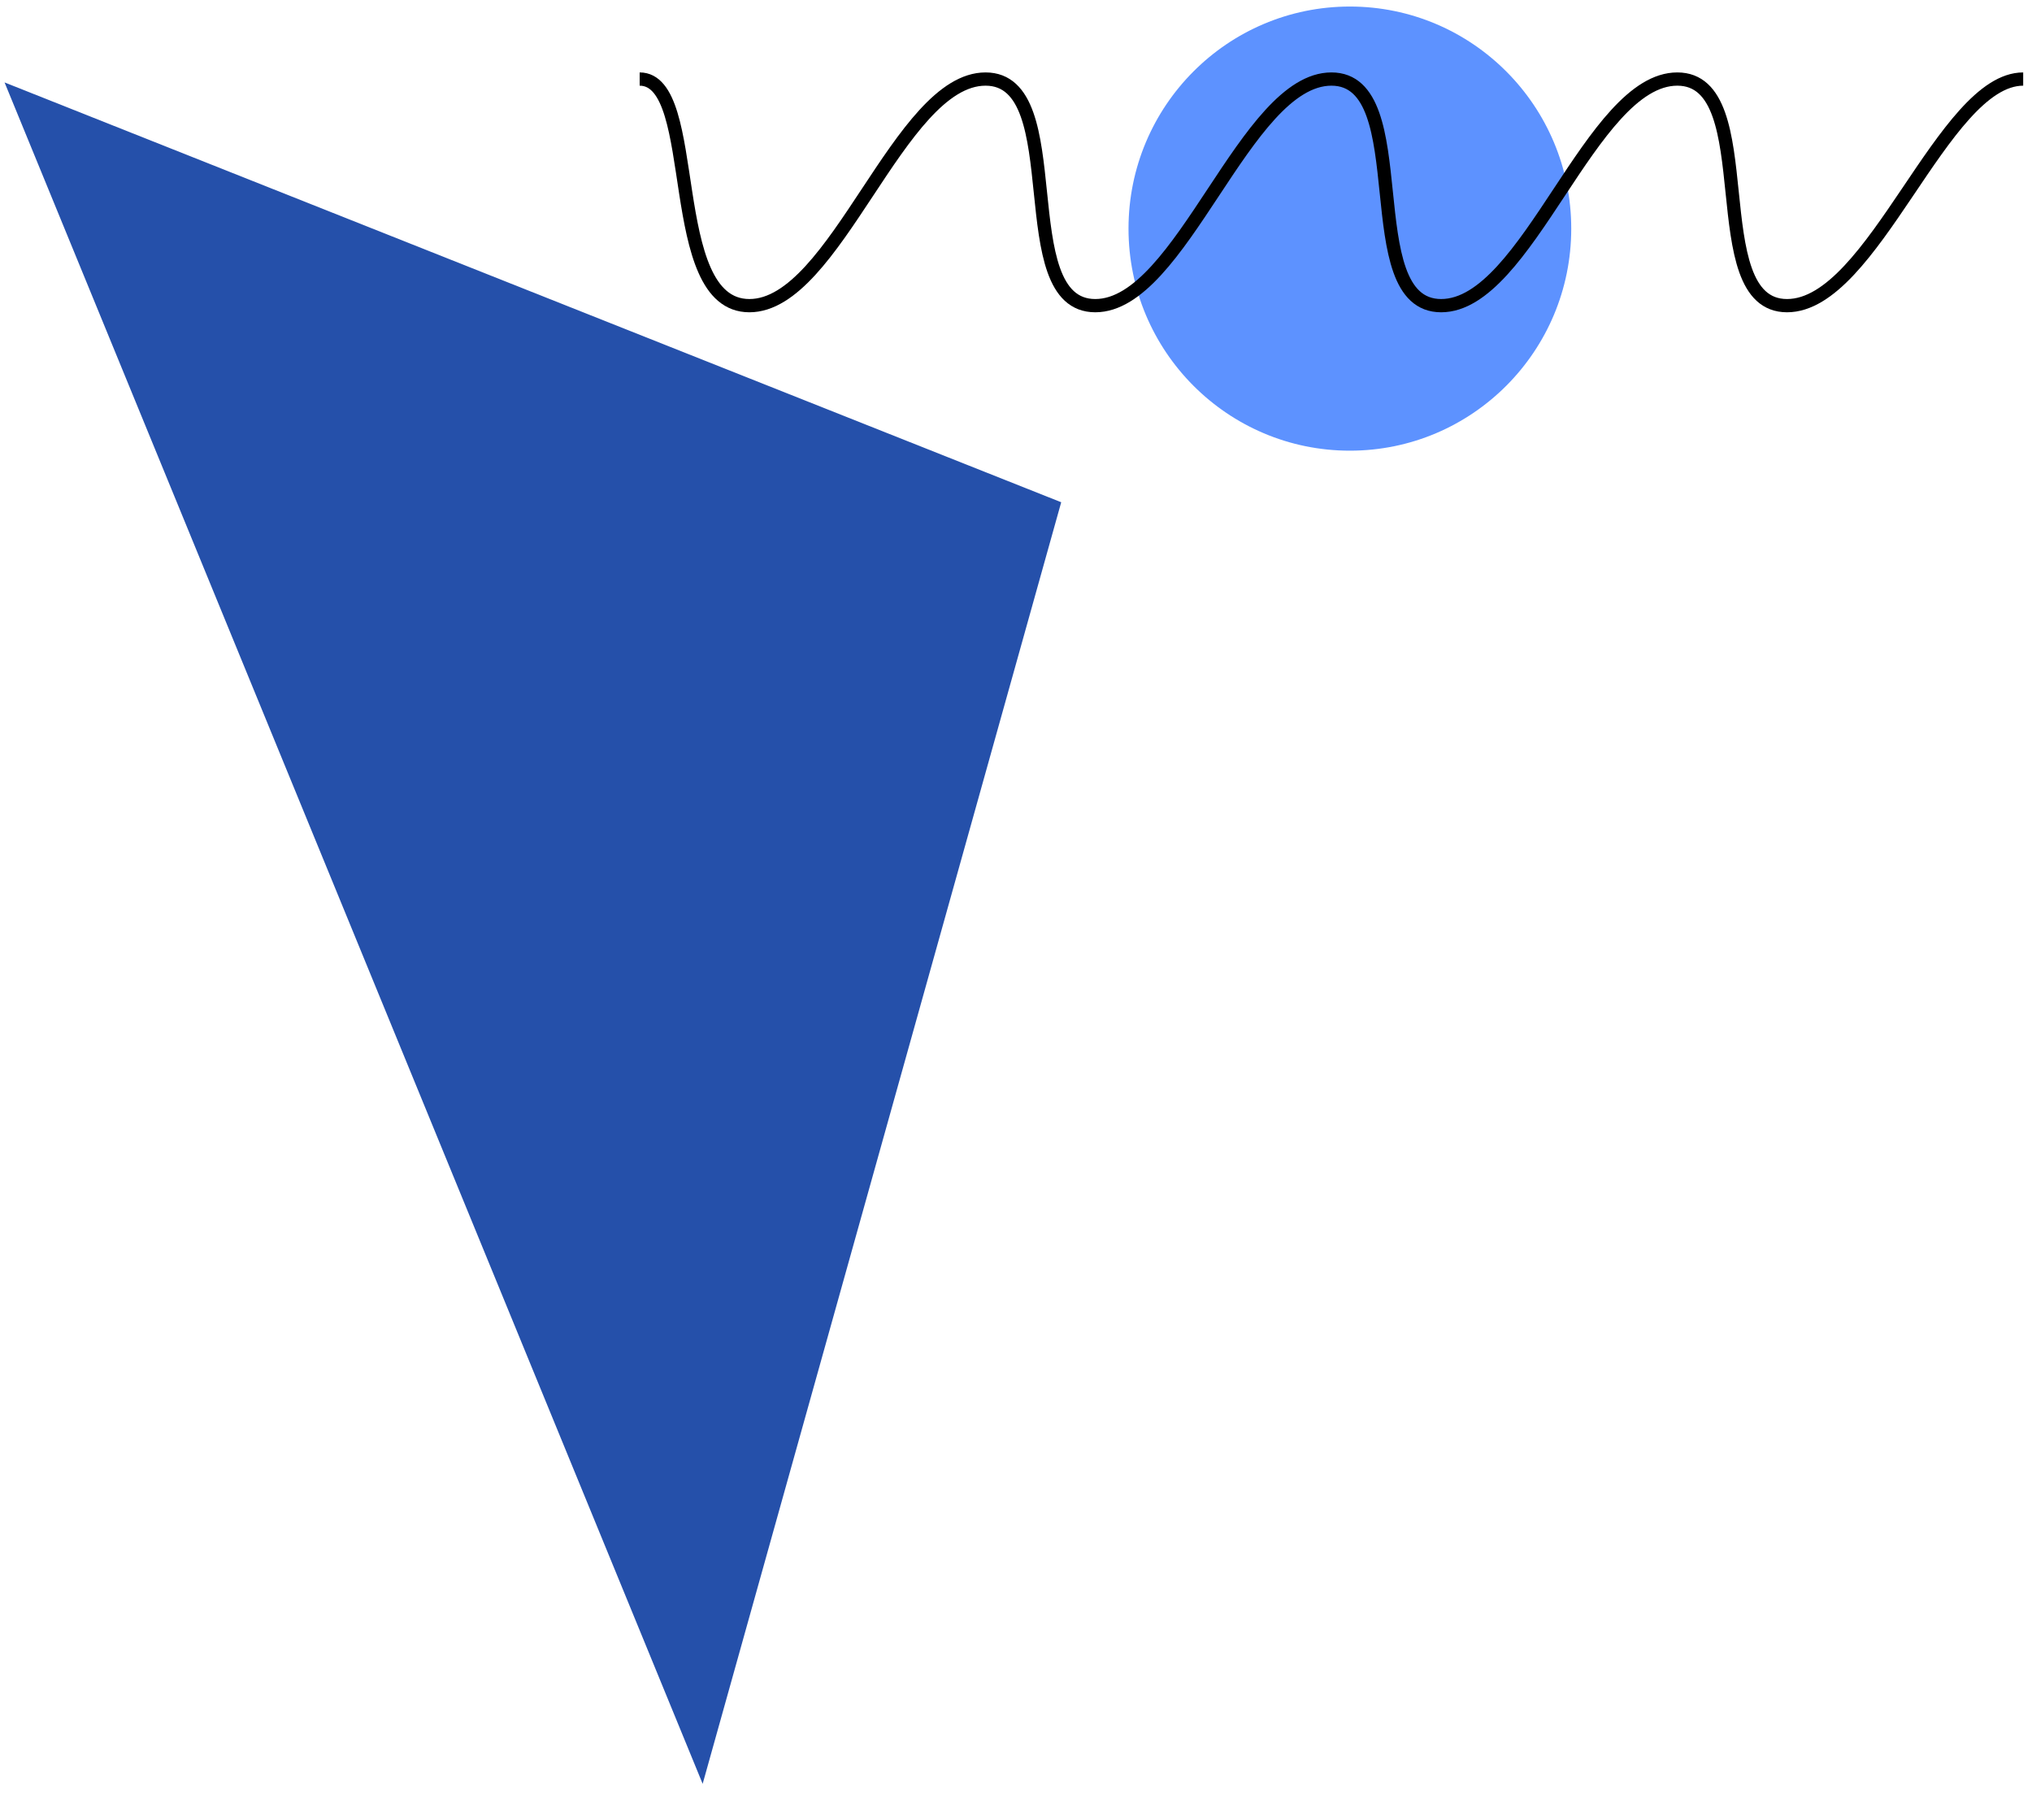
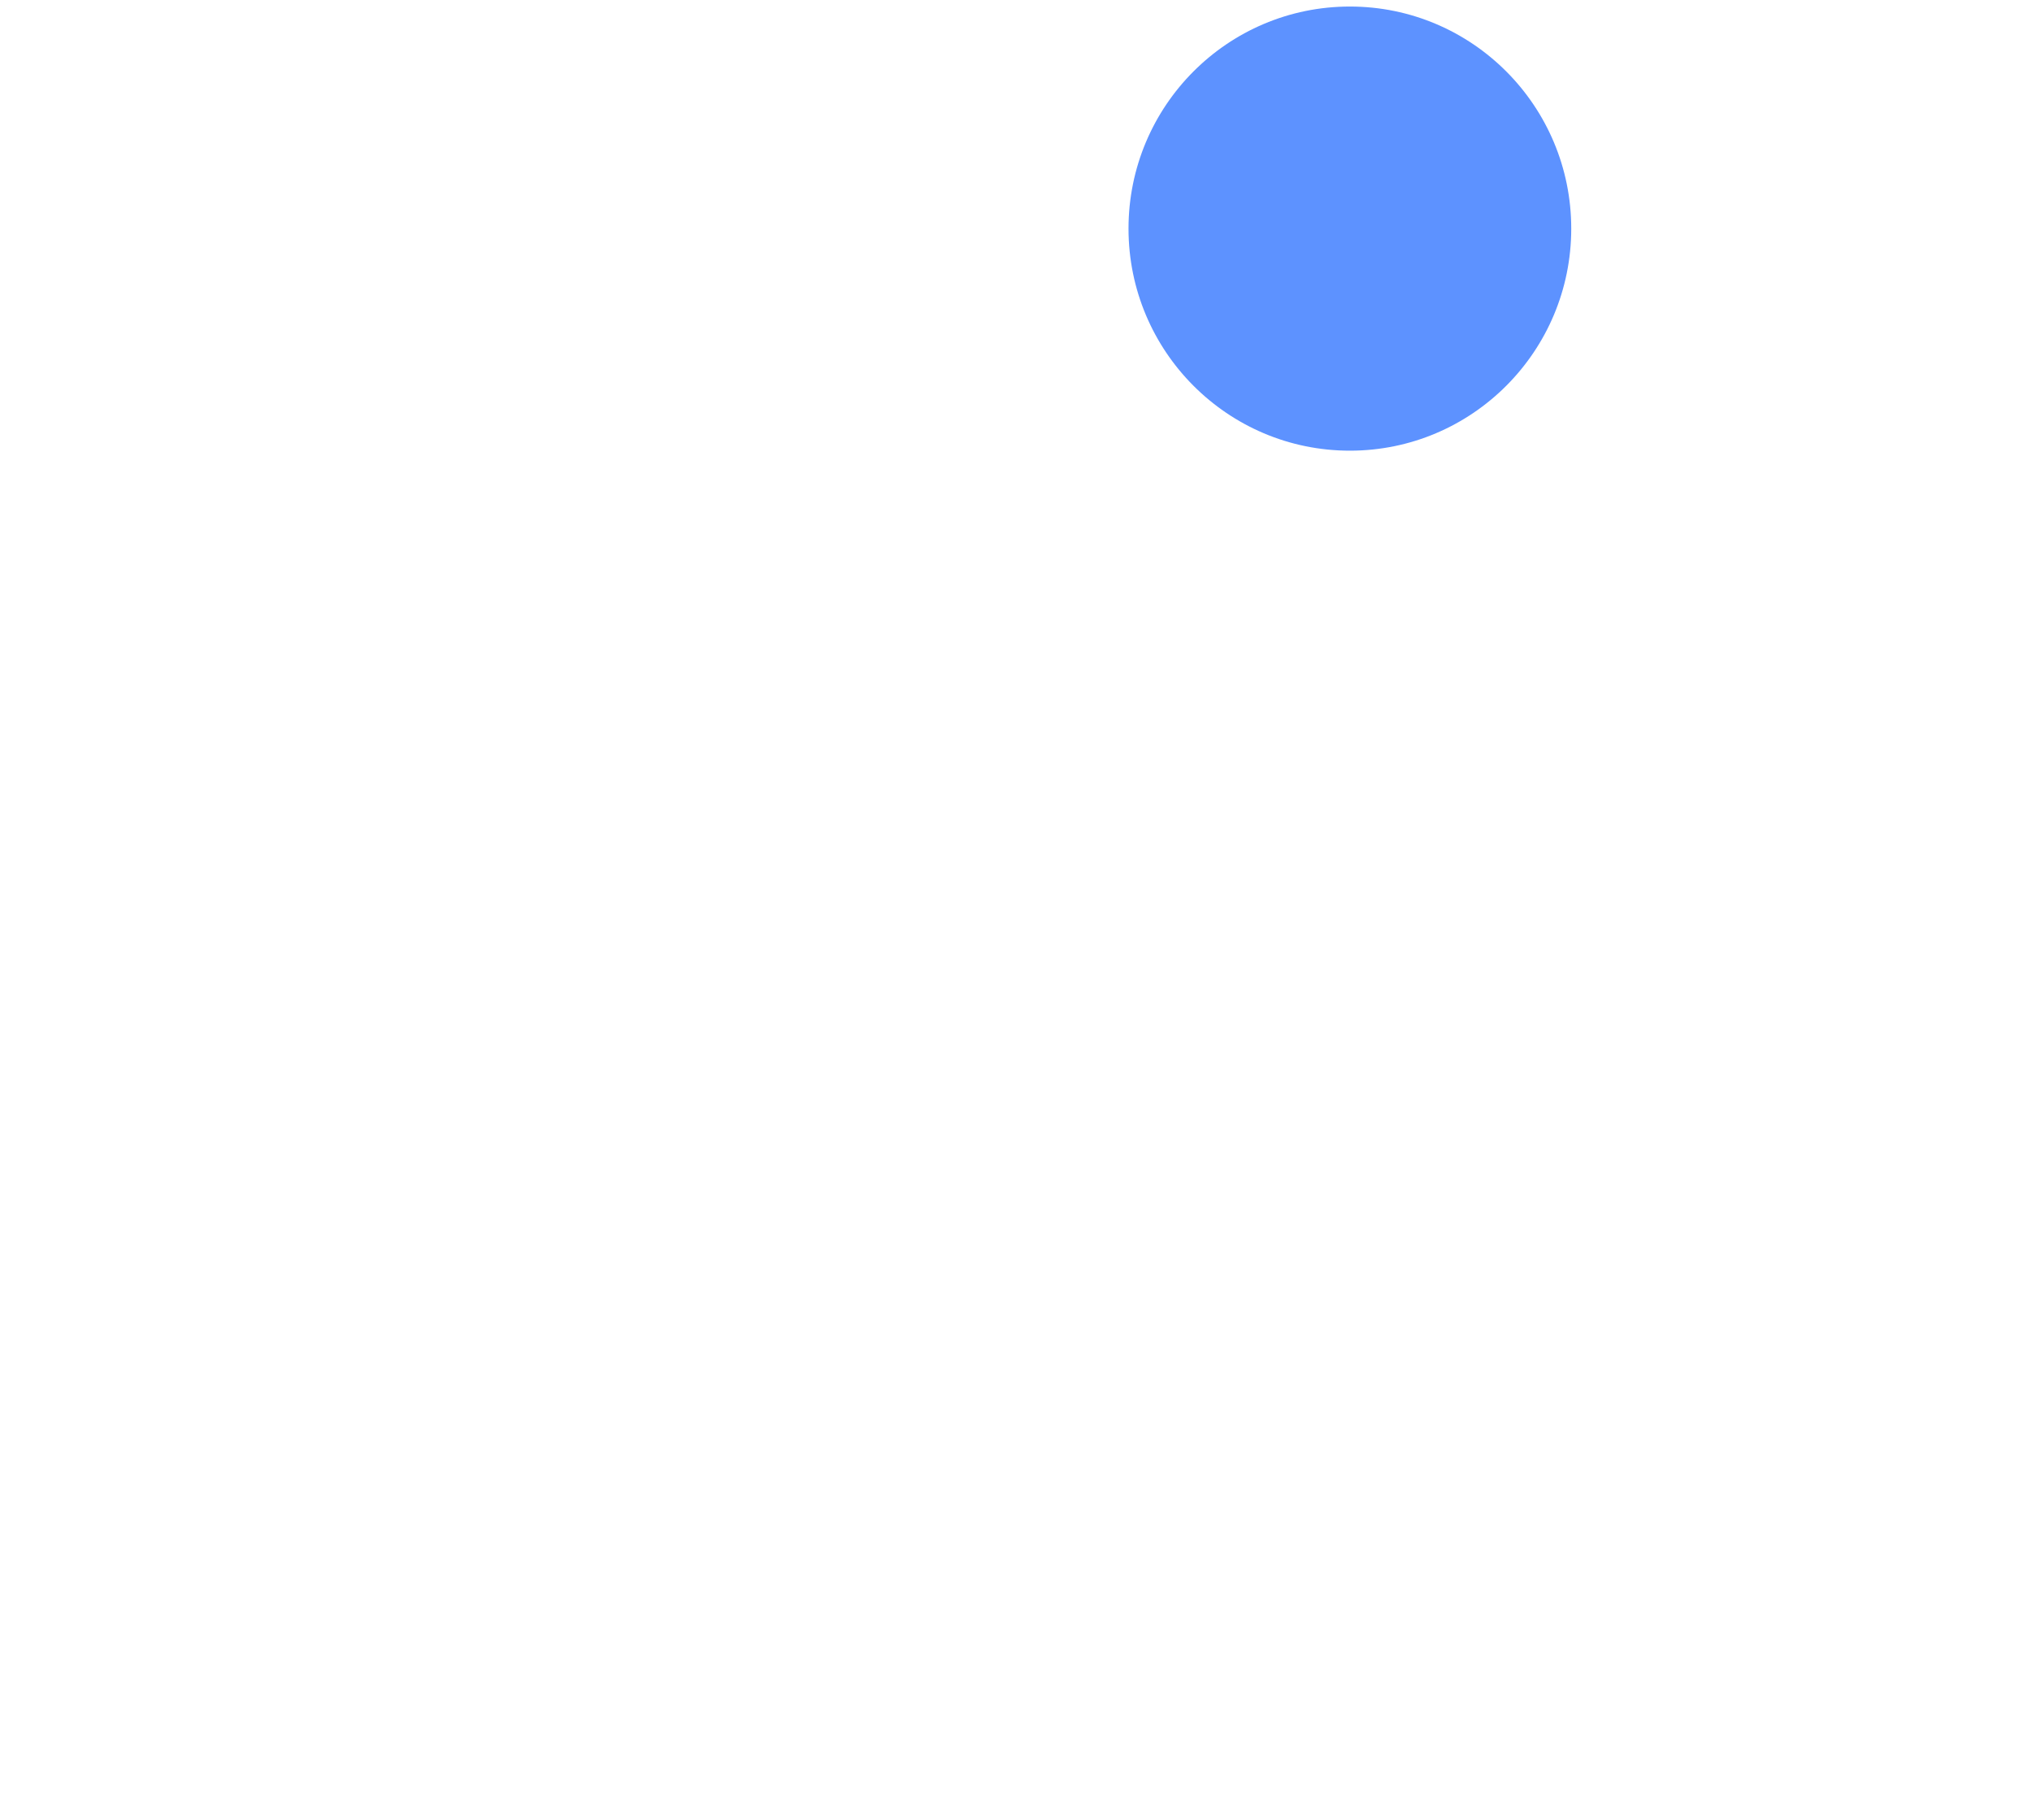
<svg xmlns="http://www.w3.org/2000/svg" width="230" height="206" viewBox="0 0 230 206">
  <g fill="none" fill-rule="evenodd" transform="translate(0 .74)">
-     <path fill="#2550AA" d="M162.27 45.138L108.561 162.088 -34.167 113.968z" transform="rotate(-93 64.052 103.613)" />
    <ellipse cx="152.791" cy="25.134" fill="#5D92FF" rx="25.056" ry="25.134" />
-     <path stroke="#000" stroke-width="1.5" d="M72.403 8.207c7.103 0 2.634 25.647 12.421 25.647 9.787 0 16.942-25.647 26.729-25.647 9.787 0 2.633 25.647 12.42 25.647 9.788 0 16.942-25.647 26.73-25.647 9.787 0 2.633 25.647 12.42 25.647 9.788 0 16.942-25.647 26.73-25.647 9.787 0 2.633 25.647 12.42 25.647 9.788 0 17.644-25.647 26.73-25.647" />
  </g>
</svg>